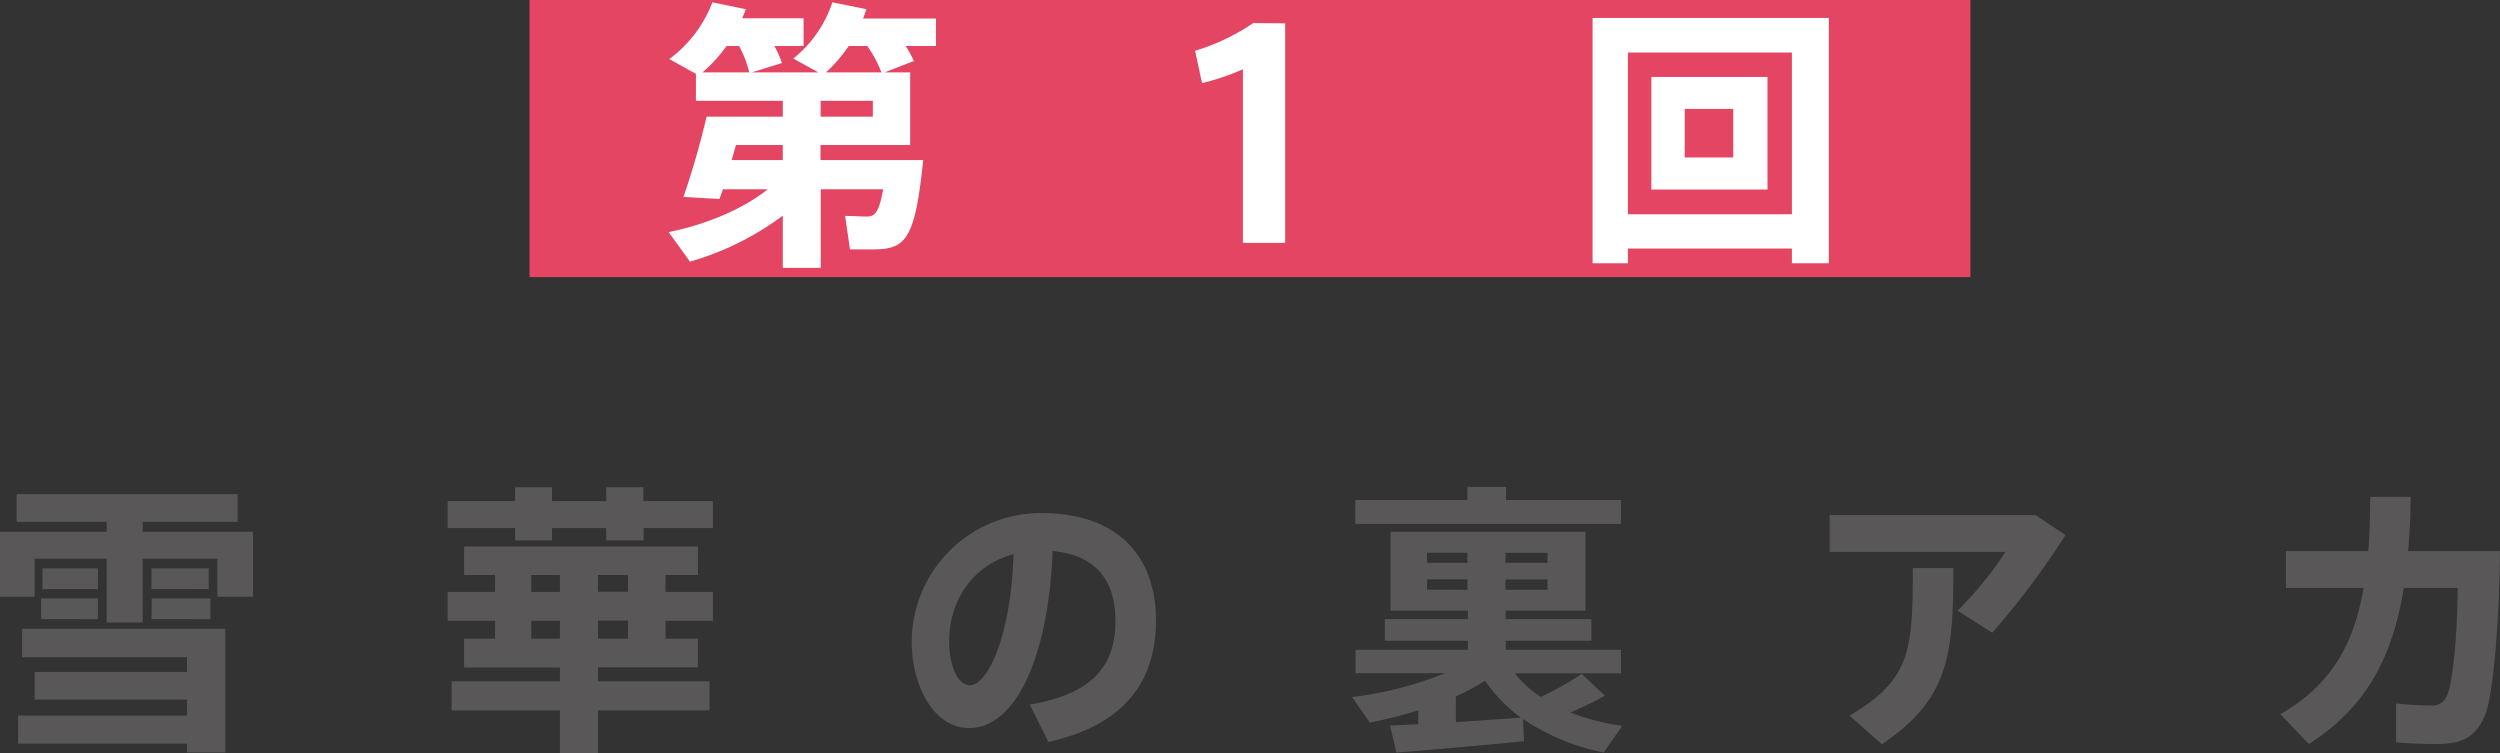
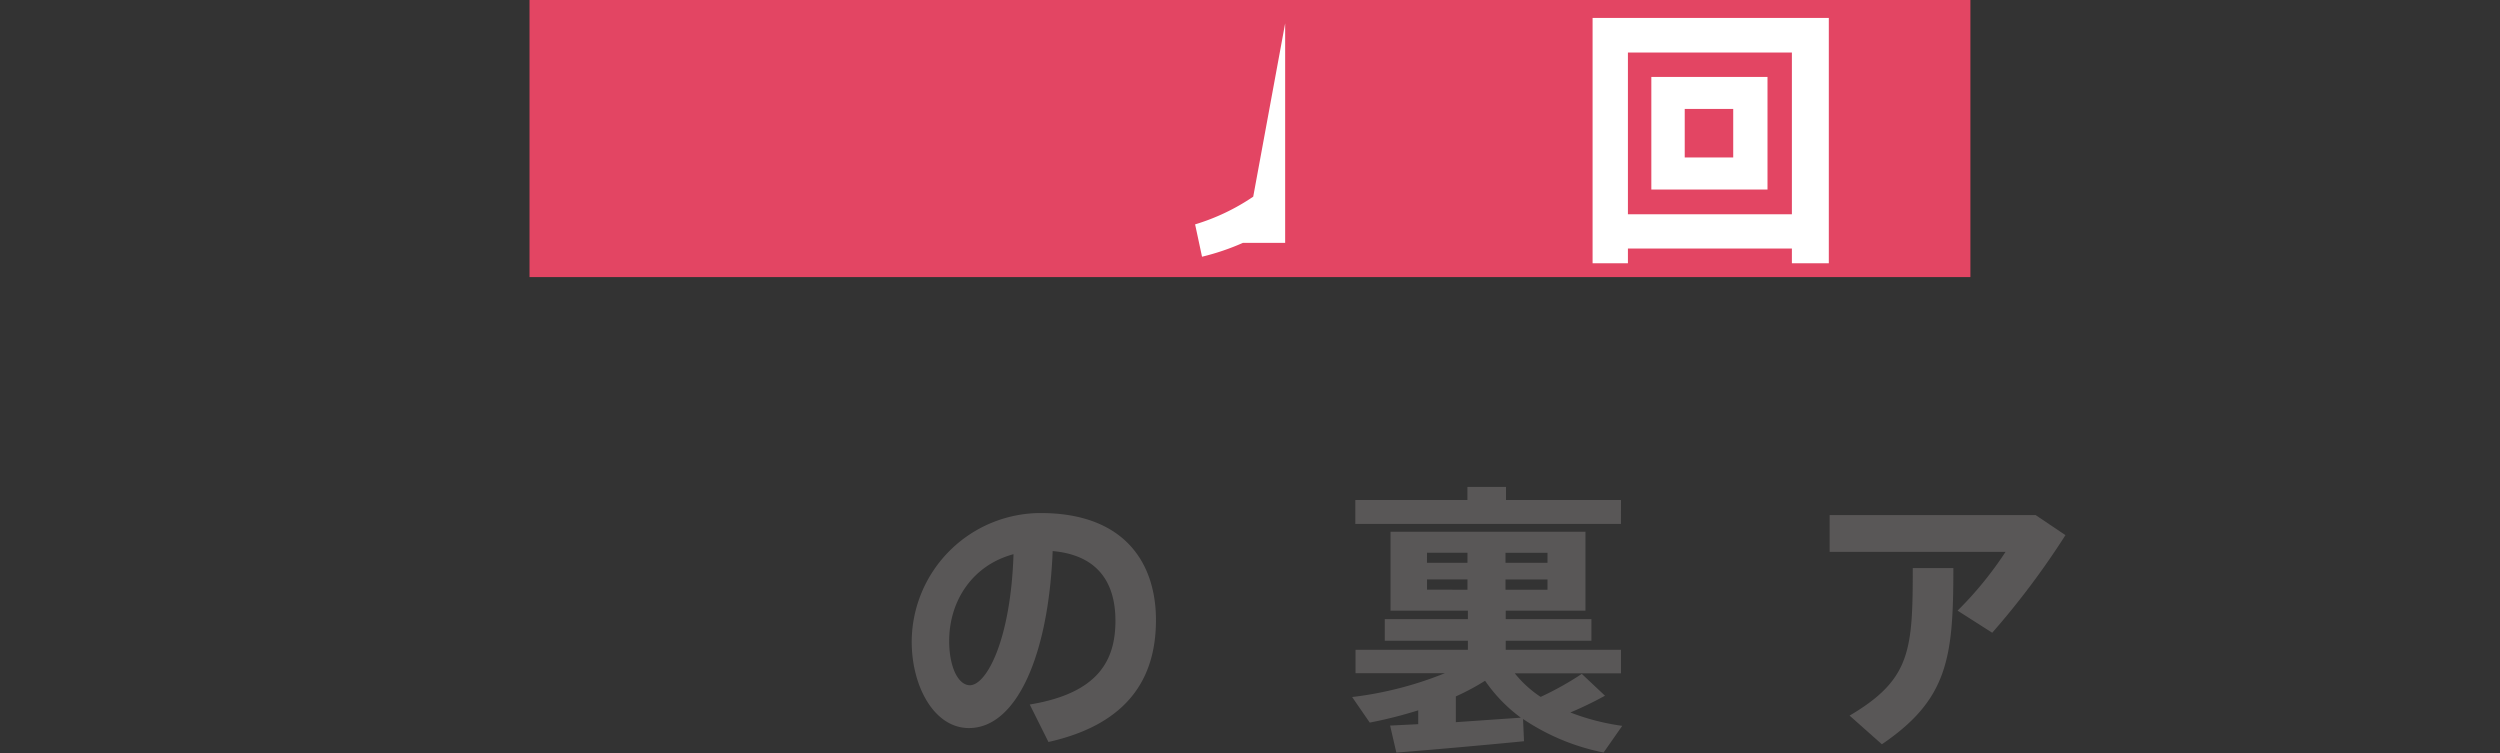
<svg xmlns="http://www.w3.org/2000/svg" viewBox="0 0 360.89 108.71">
  <rect x="0" y="0" width="360.89" height="108.71" fill="#333333" stroke="none" />
  <defs>
    <style>.cls-1{fill:#e34563;}.cls-2{fill:#fff;}.cls-3{fill:#595757;}</style>
  </defs>
  <g id="レイヤー_2" data-name="レイヤー 2">
    <g id="レイヤー_1-2" data-name="レイヤー 1">
      <rect class="cls-1" x="76.44" width="208" height="40" />
-       <path class="cls-2" d="M135.11,6.64h-4.38a14.57,14.57,0,0,1,1.19,2.17l-4.22,1.64h3.69V20.93H118.44v2.18h14.83C132.08,34.78,130.69,36,125.94,36c-.82,0-2.21,0-3.24,0L122,31.17c1,0,2.37.09,3.11.09,1,0,1.76-.29,2.37-3.94h-9V38.67H113V31.13a41.51,41.51,0,0,1-13.4,6.64l-3.07-4.26c5.2-1.07,10.57-3.2,14.3-6.19h-6.47l-.5,1.4-5.2-.29A118.61,118.61,0,0,0,102,16.84h11V14.55H100.46V10.66L96.62,8.53a18.37,18.37,0,0,0,6.22-8.2l4.83,1-.53,1.31H116v4h-4.22a13.82,13.82,0,0,1,1.1,2.46l-4.34,1.35h9.59l-3.61-2A17.39,17.39,0,0,0,120.16.33l4.92,1-.49,1.35h10.52Zm-30.22,0a22,22,0,0,1-3.48,3.81h6.75a16,16,0,0,0-1.47-3.81ZM113,20.93h-6.76l-.62,2.18H113Zm13-6.38h-7.54v2.29H126Zm-.78-7.91h-2.7a22.21,22.21,0,0,1-3.28,3.81h8A17.81,17.81,0,0,0,125.2,6.64Z" />
-       <path class="cls-2" d="M185.52,3.37V35.06h-6.1V10a34.71,34.71,0,0,1-5.9,2l-1-4.67a30.73,30.73,0,0,0,8.39-4Z" />
+       <path class="cls-2" d="M185.52,3.37V35.06h-6.1a34.71,34.71,0,0,1-5.9,2l-1-4.67a30.73,30.73,0,0,0,8.39-4Z" />
      <path class="cls-2" d="M264,2.59V38h-5.33V35.88H235V38H229.9V2.59Zm-5.33,28.34V7.58H235V30.93Zm-3.52-19.82V27.36H238.38V11.11Zm-4.95,4.62h-7v7h7Z" />
-       <path class="cls-3" d="M36.53,76.76v9.38H31.37V80.65H20.6v9.22H15.4V80.65H5v5.49H0V76.76H15.4V75.33h-13v-4h31.9v4H20.6v1.43Zm-33.34,14H32.52v17.86H27v-1.27H2.62V103.3H27V101H5V97H27V94.87H3.19Zm2.75-4.38h8.19v3H5.94Zm8.19-4.34v3h-8v-3Zm16,0v3H21.87v-3Zm-8.23,4.34h8.48v3H21.87Z" />
-       <path class="cls-3" d="M102.91,72.34v3.89h-10V78H87.51V76.23H79.69V78H74.36V76.23H64.62V72.34h9.74v-2h5.33v2h7.82v-2h5.37v2ZM96.07,85.45h6.84v4.17H96.07V92.2h4.67v4.14H86.32v2h16.1v4.21H86.32v6.15H80.83v-6.15H65.19V98.35H80.83v-2H67V92.2h4.47V89.62H64.62V85.45h6.84V83H67V78.89h33.75V83H96.07Zm-19.37,0h4.13V83H76.7Zm4.13,6.75V89.62H76.7V92.2ZM90.66,83H86.32v2.42h4.34Zm0,6.59H86.32V92.2h4.34Z" />
      <path class="cls-3" d="M166.87,89.5c0,7.82-3.48,14.91-15.52,17.61l-2.7-5.41c9.91-1.63,12.37-6.38,12.37-12.08s-2.71-9.5-9.06-10.07c-.61,15.23-5.28,25.55-12.08,25.55-5.08,0-8.27-6.1-8.27-12.45A18.65,18.65,0,0,1,150.2,74.06C162.45,74.06,166.87,81.39,166.87,89.5ZM146.31,80c-5.94,1.59-9.29,6.75-9.29,12.53,0,3.77,1.31,6.39,3,6.39C142.42,98.88,145.9,92.41,146.31,80Z" />
      <path class="cls-3" d="M231.49,108.63a31.87,31.87,0,0,1-11.63-4.84L220,107c-5.32.53-13.68,1.27-18.43,1.64l-.9-3.9,4.06-.2v-2a64.25,64.25,0,0,1-7,1.77l-2.54-3.69a52,52,0,0,0,13.39-3.44h-12.9V93.8h16.22V92.49h-12V89.38h12V88.15H200.73V76.76h28.14V88.15H217.36v1.23h12.37v3.11H217.36V93.8H234v3.4H218.67a16.21,16.21,0,0,0,3.73,3.4,44.38,44.38,0,0,0,5.94-3.32l3.35,3.15a52.5,52.5,0,0,1-5,2.42,33,33,0,0,0,7.49,1.93Zm2.5-33H195.65V72.18h16.18V70.29h5.57v1.89H234Zm-28,5.61h5.85V79.79H206Zm5.85,3.89V83.64H206v1.48Zm7.7,18.47a22.16,22.16,0,0,1-5.16-5.33,34.15,34.15,0,0,1-4.22,2.26v3.72Zm3.85-23.8h-6.06v1.44h6.06Zm0,3.85h-6.06v1.48h6.06Z" />
      <path class="cls-3" d="M298.16,77.25a116.11,116.11,0,0,1-10.57,14.09l-5-3.19a52.18,52.18,0,0,0,6.92-8.48H264.12V74.35h29.73Zm-22,4.75h5.82c0,12.91-.74,18.93-10.32,25.44L267,103.3C275.83,98.1,276.12,93.88,276.12,82Z" />
-       <path class="cls-3" d="M360.89,79.55c-.08,10.11-1,20.52-2,23.22-1.18,3.23-2.95,4.63-7,4.63a59.69,59.69,0,0,1-6-.25v-5.61a45.9,45.9,0,0,0,5,.29,2.23,2.23,0,0,0,2.29-1.31c.94-1.72,1.6-9.75,1.6-15.65H347c-1.55,9.71-5.28,17.2-13.71,22.53l-4.1-4.3c7.33-4.22,10.65-10.16,12-18.23H330V79.55h11.88c.2-2.46.24-5,.28-7.82H348c0,2.74-.17,5.32-.37,7.82Z" />
    </g>
  </g>
</svg>